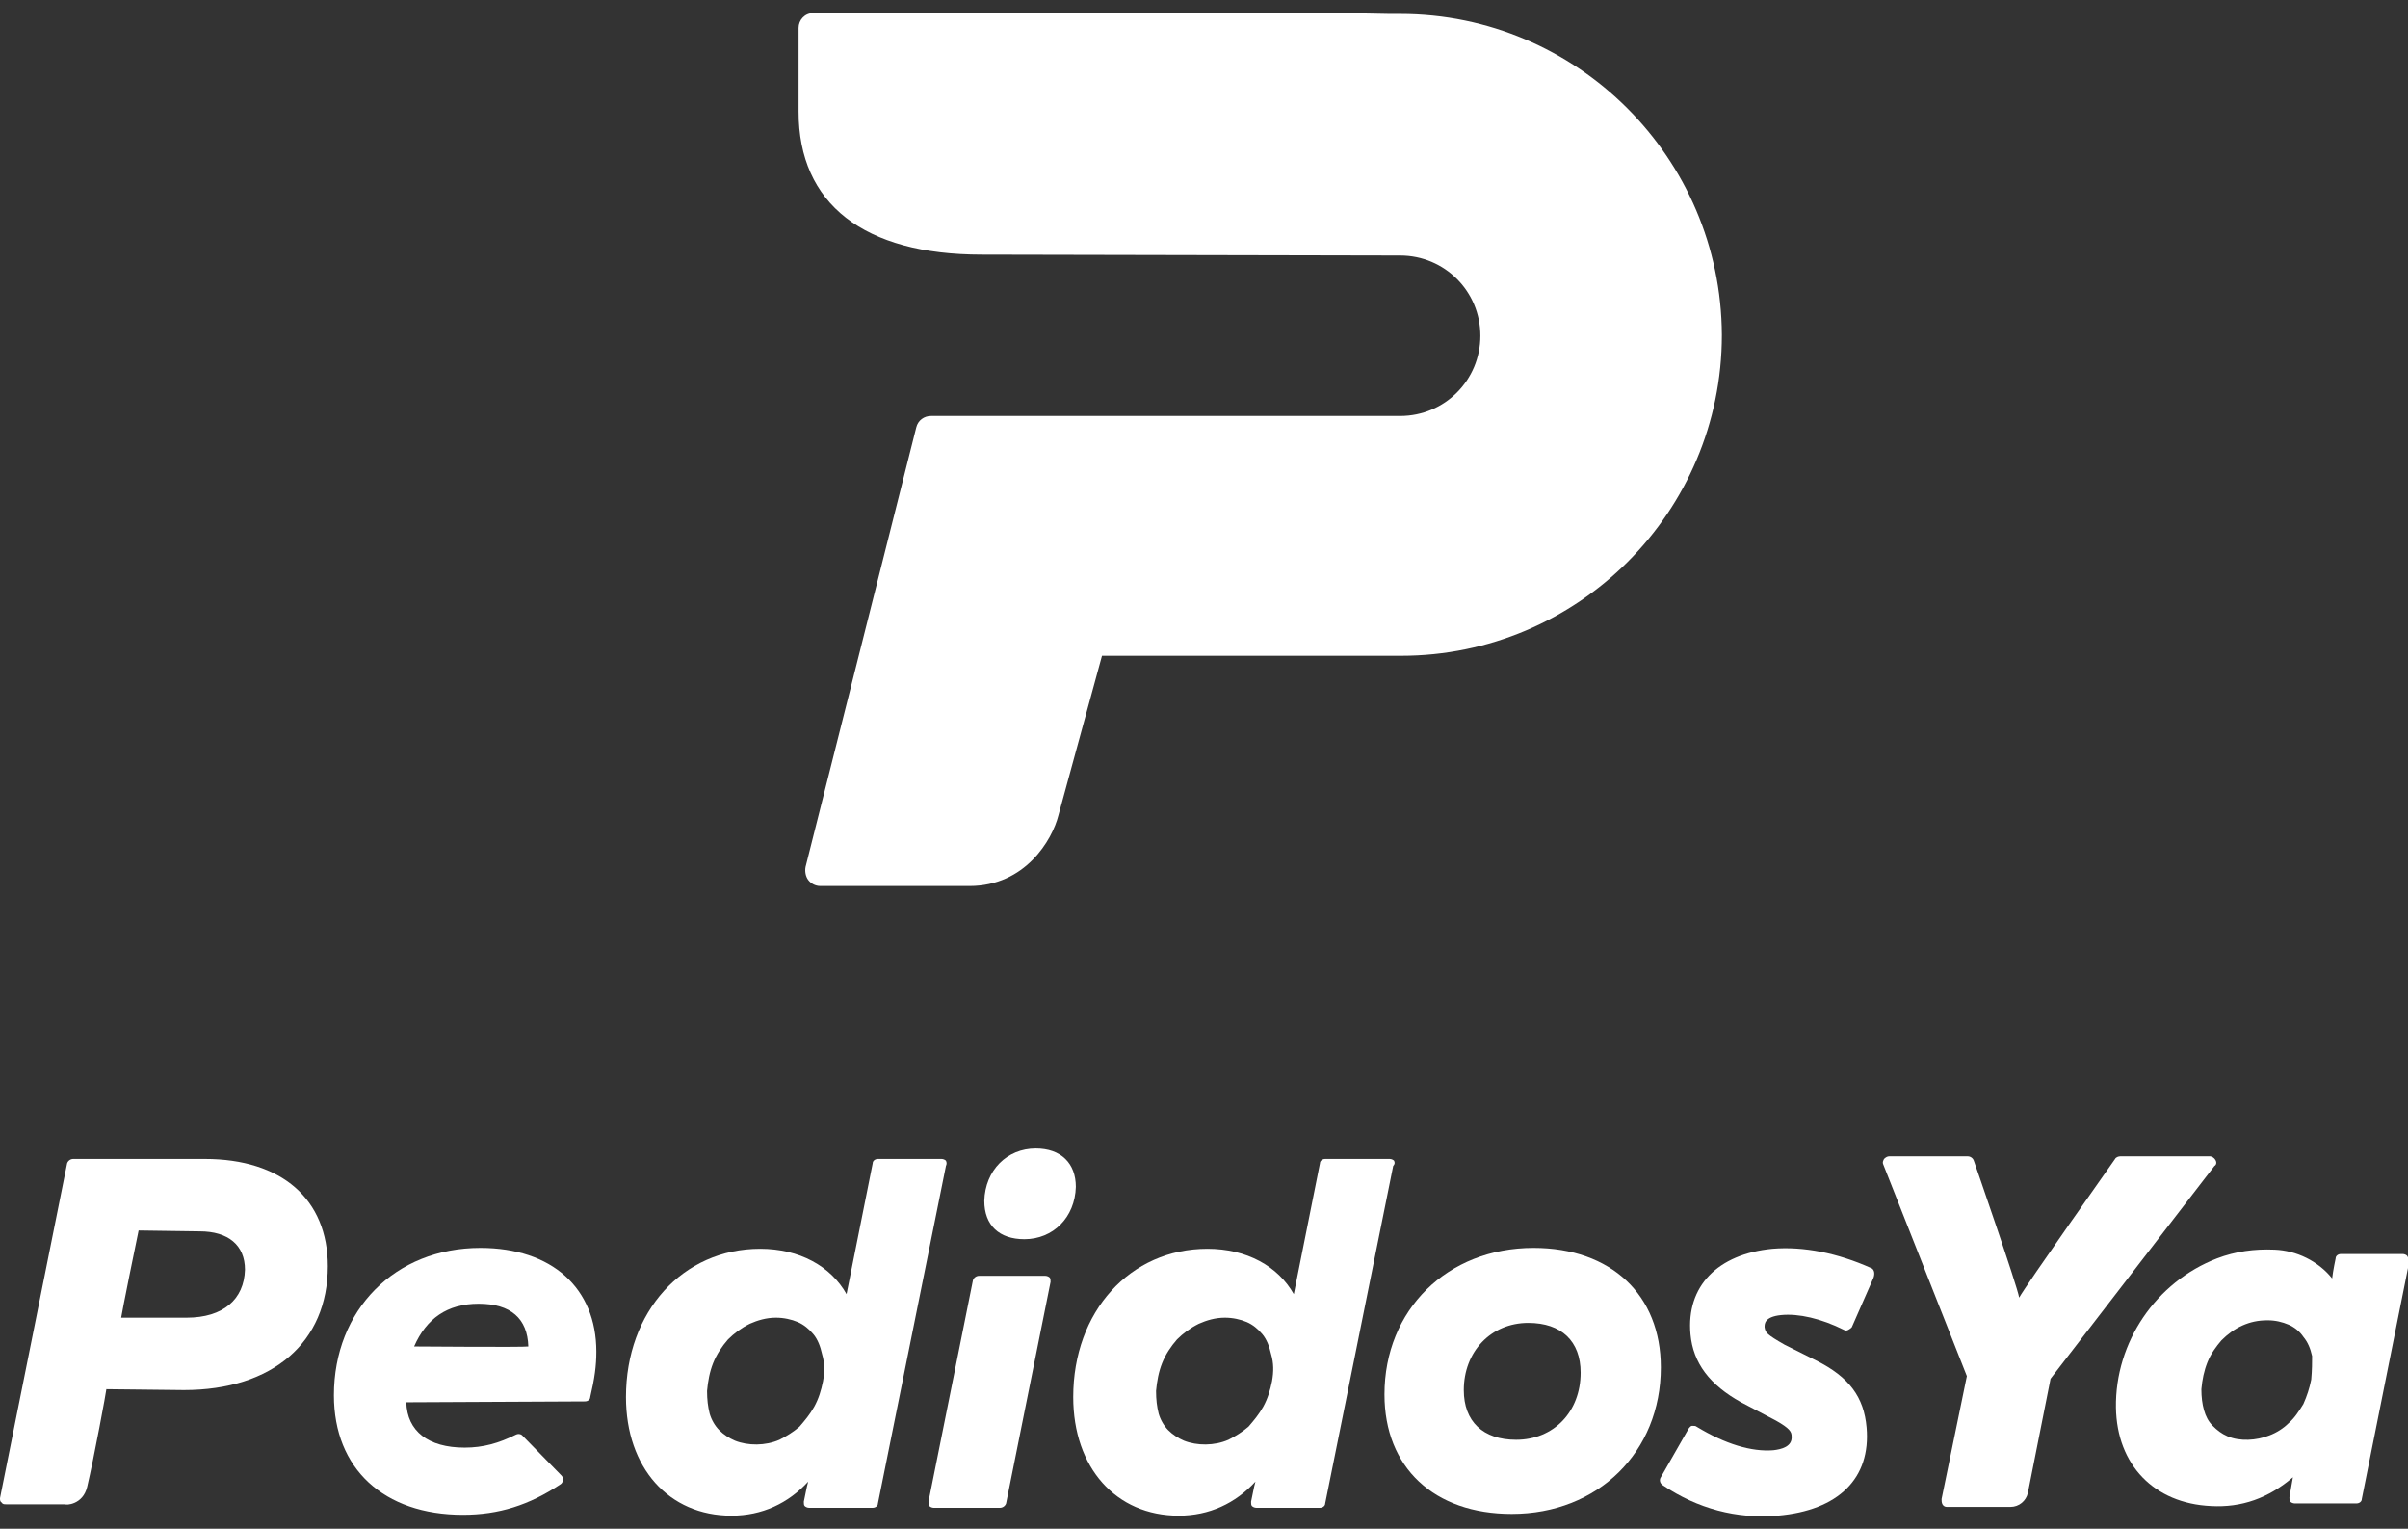
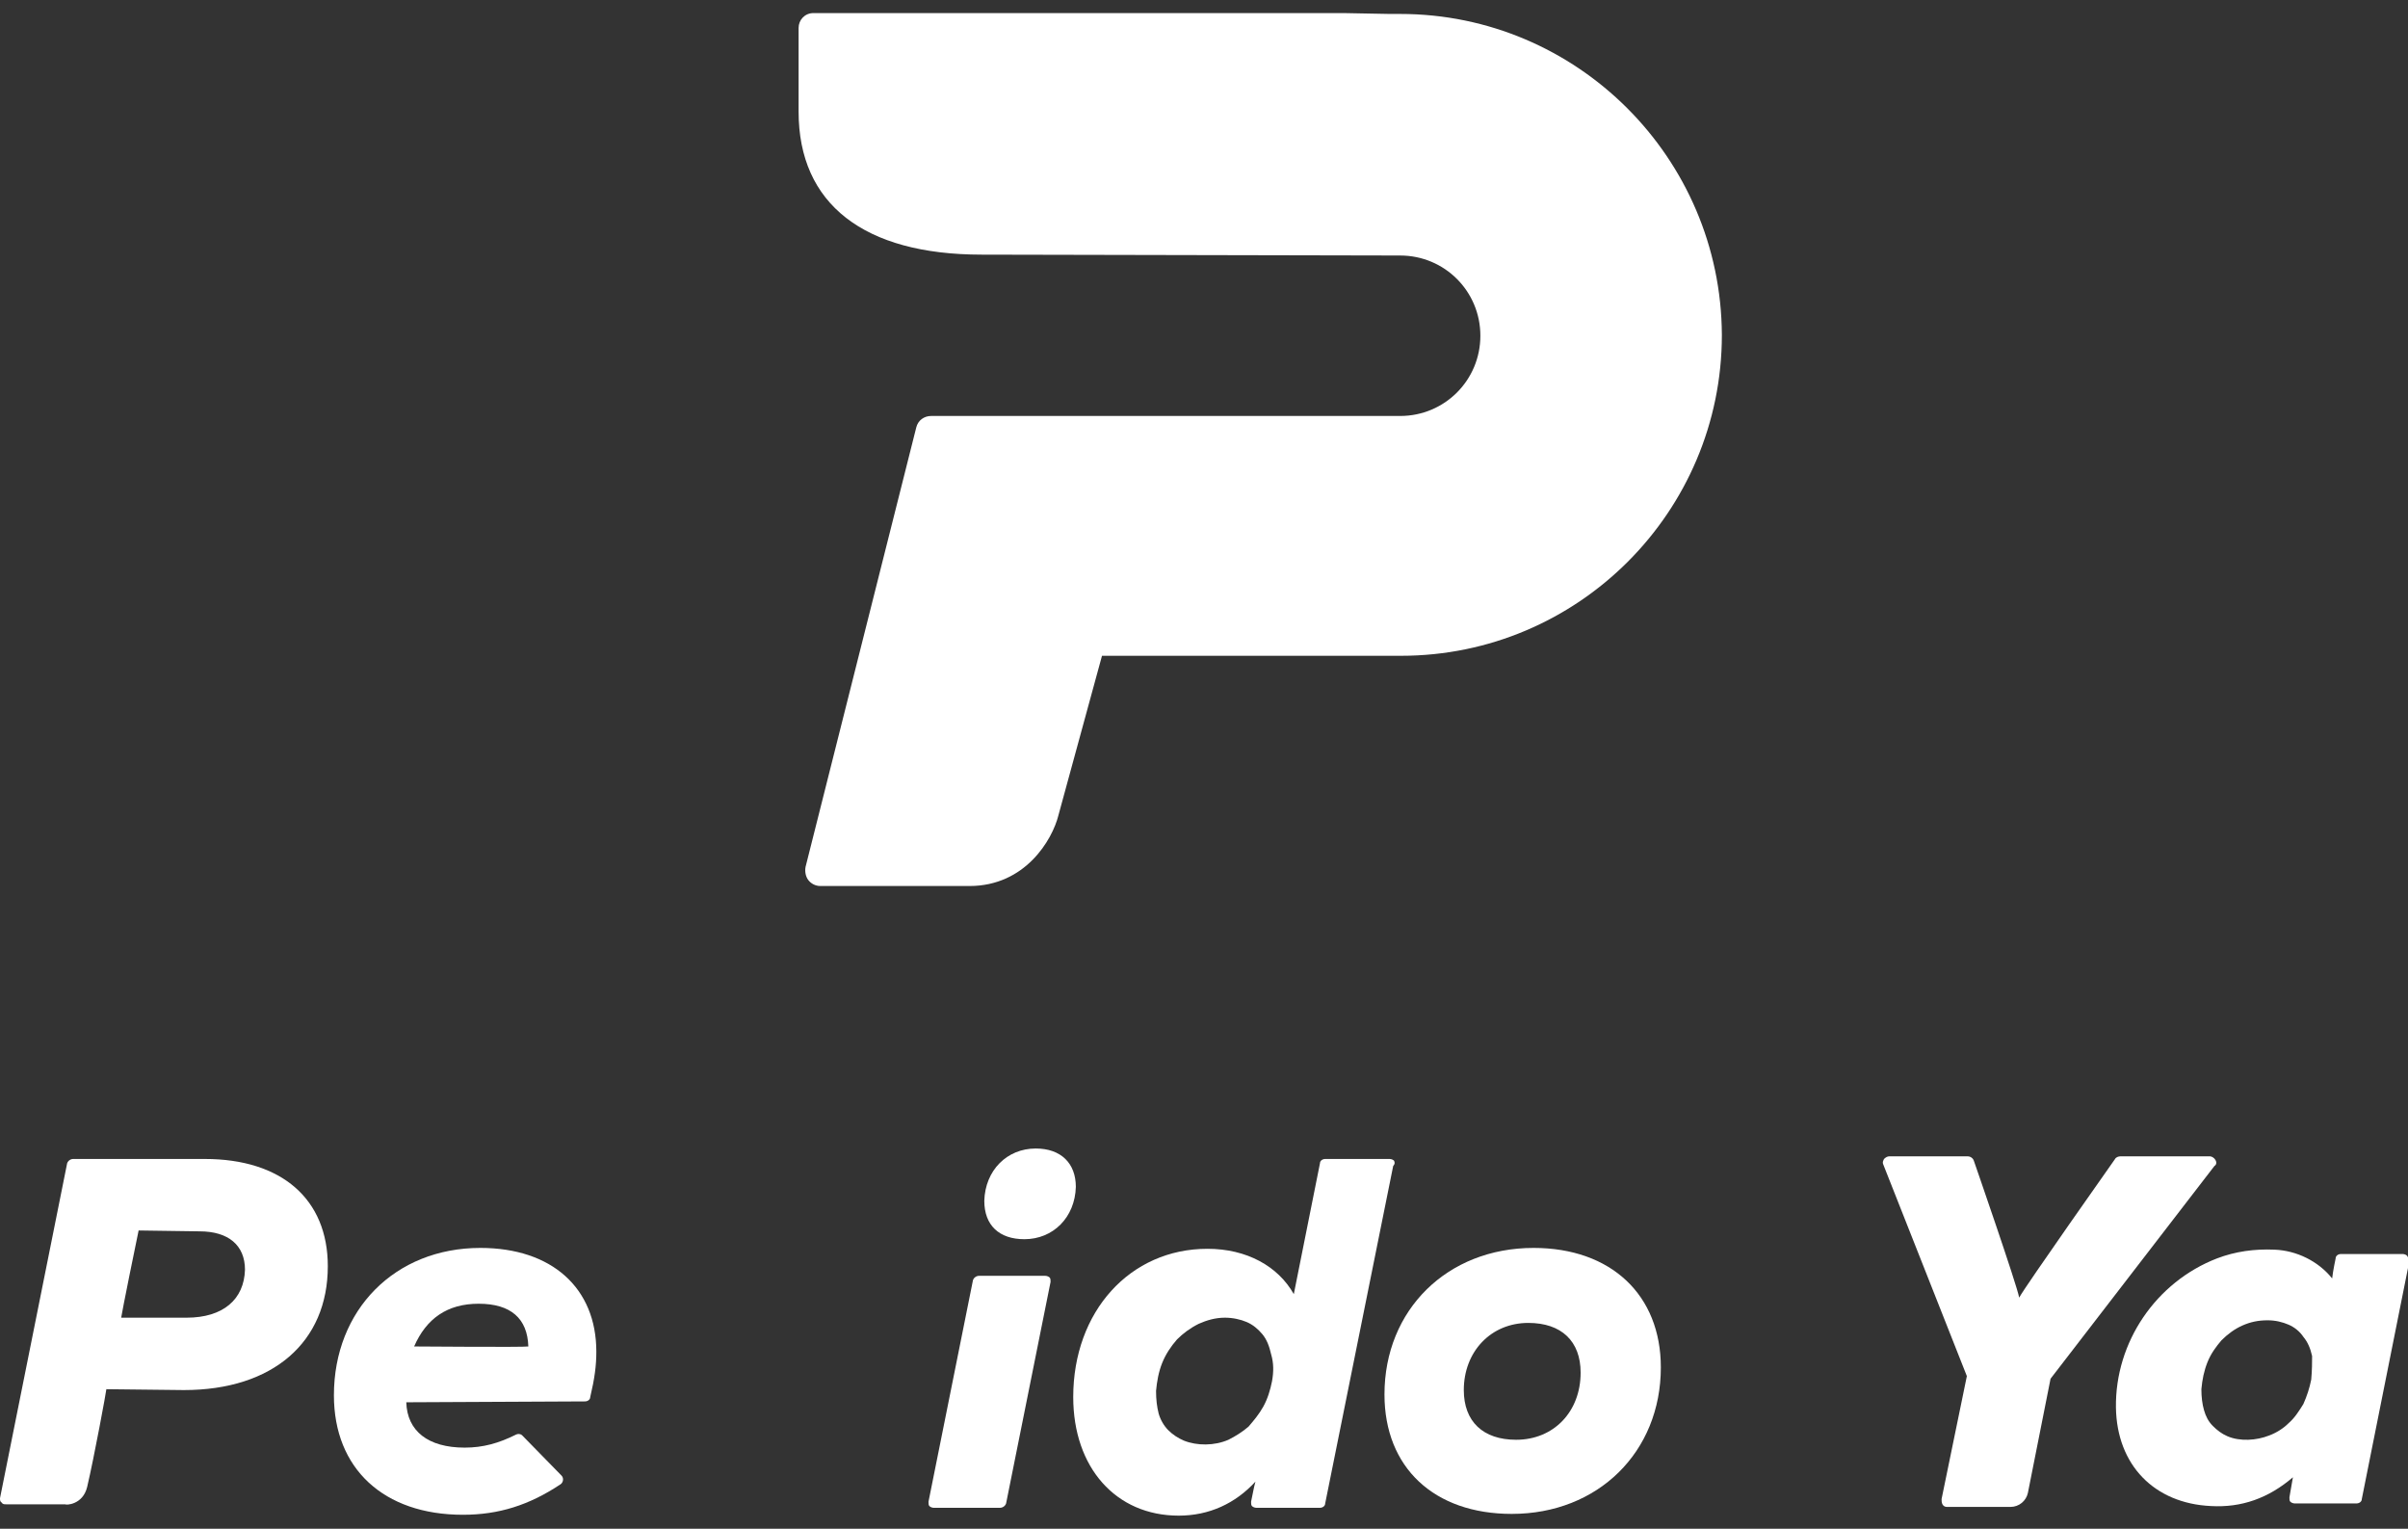
<svg xmlns="http://www.w3.org/2000/svg" version="1.1" id="Layer_1" x="0px" y="0px" viewBox="0 0 276.2 175.3" style="enable-background:new 0 0 276.2 175.3;" xml:space="preserve">
  <rect x="0" y="0" width="276.2" height="175.3" fill="#333333" stroke="none" />
  <style type="text/css"> .st0{fill:#FFFFFF;} </style>
  <title>Asset 1</title>
  <g>
    <g>
      <path class="st0" d="M118.8,131.7c-3.3,0-5.8,2.5-5.9,6c0,2.8,1.7,4.4,4.6,4.4c3.3,0,5.8-2.5,5.9-6 C123.4,133.4,121.7,131.7,118.8,131.7z" />
-       <path class="st0" d="M108.5,133.1c-0.1-0.1-0.3-0.2-0.5-0.2h-7.3c-0.3,0-0.6,0.2-0.6,0.5c0,0-2.8,14-3,15 c-1.8-3.2-5.4-5.2-9.9-5.2c-8.9,0-15.4,7.2-15.4,17c0,8.1,4.9,13.6,12.1,13.6c3.5,0,6.5-1.4,8.8-3.9c-0.2,0.7-0.3,1.4-0.5,2.3 c0,0.2,0,0.4,0.1,0.5s0.3,0.2,0.5,0.2h7.3c0.3,0,0.6-0.2,0.6-0.5l7.8-38.7C108.6,133.5,108.6,133.3,108.5,133.1z M94.4,158.4 c-0.2,1-0.5,2-1,2.9s-1.1,1.6-1.7,2.3c-0.7,0.6-1.5,1.1-2.3,1.5c-1.6,0.7-3.6,0.7-5.1,0.1c-0.7-0.3-1.3-0.7-1.8-1.2 s-0.9-1.2-1.1-1.9c-0.2-0.8-0.3-1.6-0.3-2.6c0.1-1.1,0.3-2.2,0.7-3.2c0.4-1,1-1.9,1.7-2.7c0.7-0.7,1.5-1.3,2.5-1.8 c0.9-0.4,1.9-0.7,3-0.7c0.9,0,1.8,0.2,2.5,0.5s1.3,0.8,1.8,1.4c0.5,0.6,0.8,1.4,1,2.3C94.6,156.3,94.6,157.3,94.4,158.4z" />
      <path class="st0" d="M119.9,146.3h-7.6c-0.3,0-0.6,0.2-0.7,0.5l-5.1,25.4c0,0.2,0,0.4,0.1,0.5s0.3,0.2,0.5,0.2h7.6 c0.3,0,0.6-0.2,0.7-0.5l5.1-25.4c0-0.2,0-0.4-0.1-0.5S120.1,146.3,119.9,146.3z" />
      <path class="st0" d="M10,170.5c0.8-3.4,2.2-11,2.2-11.2c0.3,0,8.9,0.1,8.9,0.1c10.2,0,16.5-5.5,16.5-14.2 c0-7.7-5.3-12.3-14.1-12.3H8.4c-0.3,0-0.6,0.2-0.7,0.5L0,171.8c0,0.2,0,0.4,0.2,0.5c0.1,0.2,0.3,0.2,0.5,0.2h3h3.8 C7.5,172.6,9.5,172.6,10,170.5z M21.4,151.1c0,0-7.3,0-7.5,0c0-0.2,1.9-9.6,2-10c0.4,0,7,0.1,7,0.1c3.3,0,5.2,1.6,5.2,4.4 C28,149,25.6,151.1,21.4,151.1z" />
      <path class="st0" d="M175.9,143.1c-9.9,0-17.1,7.1-17.1,16.8c0,8.4,5.7,13.7,14.6,13.7c9.9,0,17.1-7.1,17.1-16.8 C190.5,148.5,184.8,143.1,175.9,143.1z M173.9,165.1c-3.8,0-6-2.1-6-5.7c0-4.4,3.1-7.7,7.4-7.7c3.8,0,6,2.1,6,5.7 C181.3,161.9,178.2,165.1,173.9,165.1z" />
      <path class="st0" d="M159.9,133.1c-0.1-0.1-0.3-0.2-0.5-0.2H152c-0.3,0-0.6,0.2-0.6,0.5c0,0-2.8,14-3,15c-1.8-3.2-5.4-5.2-9.9-5.2 c-8.9,0-15.4,7.2-15.4,17c0,8.1,4.9,13.6,12.1,13.6c3.5,0,6.5-1.4,8.8-3.9c-0.2,0.7-0.3,1.4-0.5,2.3c0,0.2,0,0.4,0.1,0.5 s0.3,0.2,0.5,0.2h7.3c0.3,0,0.6-0.2,0.6-0.5l7.8-38.7C160,133.5,160,133.3,159.9,133.1z M145.9,158.4c-0.2,1-0.5,2-1,2.9 s-1.1,1.6-1.7,2.3c-0.7,0.6-1.5,1.1-2.3,1.5c-1.6,0.7-3.6,0.7-5.1,0.1c-0.7-0.3-1.3-0.7-1.8-1.2s-0.9-1.2-1.1-1.9 c-0.2-0.8-0.3-1.6-0.3-2.6c0.1-1.1,0.3-2.2,0.7-3.2s1-1.9,1.7-2.7c0.7-0.7,1.5-1.3,2.5-1.8c0.9-0.4,1.9-0.7,3-0.7 c0.9,0,1.8,0.2,2.5,0.5s1.3,0.8,1.8,1.4c0.5,0.6,0.8,1.4,1,2.3C146.1,156.3,146.1,157.3,145.9,158.4z" />
-       <path class="st0" d="M214.6,145.4c-3.8-1.7-7.7-2.5-11.3-2.2c-6.3,0.6-9.9,4.3-9.4,9.8c0.3,3.3,2.2,5.8,5.8,7.8l4,2.1 c1.6,0.9,1.8,1.3,1.8,1.8c0.1,1.2-1.2,1.5-2.1,1.6c-2.5,0.2-5.5-0.7-8.8-2.7c-0.1-0.1-0.3-0.1-0.5-0.1s-0.3,0.2-0.4,0.3l-3.2,5.6 c-0.2,0.3-0.1,0.7,0.2,0.9c4,2.7,8.5,3.9,13.2,3.5c7-0.6,10.7-4.3,10.2-10.1c-0.3-3.5-2-5.8-5.8-7.7l-3.6-1.8 c-2.1-1.2-2.2-1.4-2.3-2c0-0.3-0.1-1.2,1.9-1.4s4.6,0.4,7.2,1.7c0.2,0.1,0.3,0.1,0.5,0s0.3-0.2,0.4-0.3l2.5-5.7 C215.1,145.9,214.9,145.5,214.6,145.4z" />
      <path class="st0" d="M254.1,133c-0.1-0.2-0.4-0.4-0.6-0.4h-10.3c-0.2,0-0.5,0.1-0.6,0.3c0,0-10.3,14.6-11,15.9 c-0.2-1.3-5.2-15.7-5.2-15.7c-0.1-0.3-0.4-0.5-0.7-0.5h-9c-0.2,0-0.4,0.1-0.6,0.3c-0.1,0.2-0.2,0.4-0.1,0.6l9.6,24.3l-2.9,14.1 c0,0.2,0,0.4,0.1,0.6c0.1,0.2,0.3,0.3,0.5,0.3h7.3c1,0,1.8-0.7,2-1.6l2.6-13.1l18.8-24.4C254.2,133.6,254.3,133.3,254.1,133z" />
      <path class="st0" d="M276.1,144c-0.1-0.1-0.3-0.2-0.5-0.2h-7.1c-0.3,0-0.6,0.2-0.6,0.5c0,0-0.3,1.4-0.4,2.3l0,0 c-1.6-2-4.1-3.2-6.6-3.3c-2.3-0.1-4.5,0.2-6.6,1c-7,2.7-11.7,9.6-11.6,17.1c0.1,6.6,4.4,11,10.9,11.3c3.5,0.2,6.6-0.9,9.4-3.3 c-0.1,0.7-0.3,1.6-0.4,2.3c0,0.2,0,0.4,0.1,0.5s0.3,0.2,0.5,0.2h7.1c0.3,0,0.6-0.2,0.6-0.5l5.5-27.5 C276.3,144.4,276.2,144.2,276.1,144z M265.1,158.2c-0.2,1-0.5,1.9-0.9,2.8c-0.5,0.8-1,1.6-1.7,2.2c-0.6,0.6-1.4,1.1-2.2,1.4 c-1.5,0.6-3.4,0.7-4.8,0.1c-0.7-0.3-1.2-0.7-1.7-1.2s-0.8-1.1-1-1.8s-0.3-1.5-0.3-2.4c0.1-1.1,0.3-2.1,0.7-3.1s1-1.8,1.6-2.5 c0.7-0.7,1.5-1.3,2.4-1.7s1.8-0.6,2.9-0.6c0.9,0,1.7,0.2,2.4,0.5c0.7,0.3,1.3,0.8,1.7,1.4c0.5,0.6,0.8,1.3,1,2.2 C265.2,156.2,265.2,157.1,265.1,158.2z" />
      <path class="st0" d="M55.1,143.1c-9.8,0-16.8,7.1-16.8,16.9c0,8.4,5.7,13.7,14.8,13.7c4.1,0,7.6-1.1,11.2-3.5 c0.3-0.2,0.4-0.7,0.1-1l-4.5-4.6c-0.2-0.2-0.5-0.2-0.7-0.1c-2,1-3.8,1.5-5.9,1.5c-4.2,0-6.6-1.9-6.7-5.2l20.5-0.1 c0.3,0,0.6-0.2,0.6-0.5c0.5-2.1,0.7-3.6,0.7-5.2C68.4,147.7,63.3,143.1,55.1,143.1z M47.5,154.4c1.4-3.2,3.8-4.9,7.4-4.9 c3.7,0,5.6,1.7,5.7,4.9C60,154.5,48.1,154.4,47.5,154.4z" />
    </g>
    <path class="st0" d="M160.6,1.6h-1.2l-5.3-0.1H93.3c-1,0-1.7,0.8-1.7,1.7v9.6c0,10.6,7.5,16.4,21,16.4l48,0.1 c5.1,0,9.2,4.1,9.2,9.2s-4.1,9.2-9.2,9.2l0,0h-53.8c-0.8,0-1.5,0.5-1.7,1.3L92.4,99.4c-0.1,0.5,0,1.1,0.3,1.5s0.8,0.7,1.4,0.7h17.1 c6.4,0,9.5-5.3,10.2-8.1l5-18.3h34.3c20.3,0,36.8-16.5,36.8-36.8C197.4,18.1,180.9,1.6,160.6,1.6z" />
  </g>
</svg>